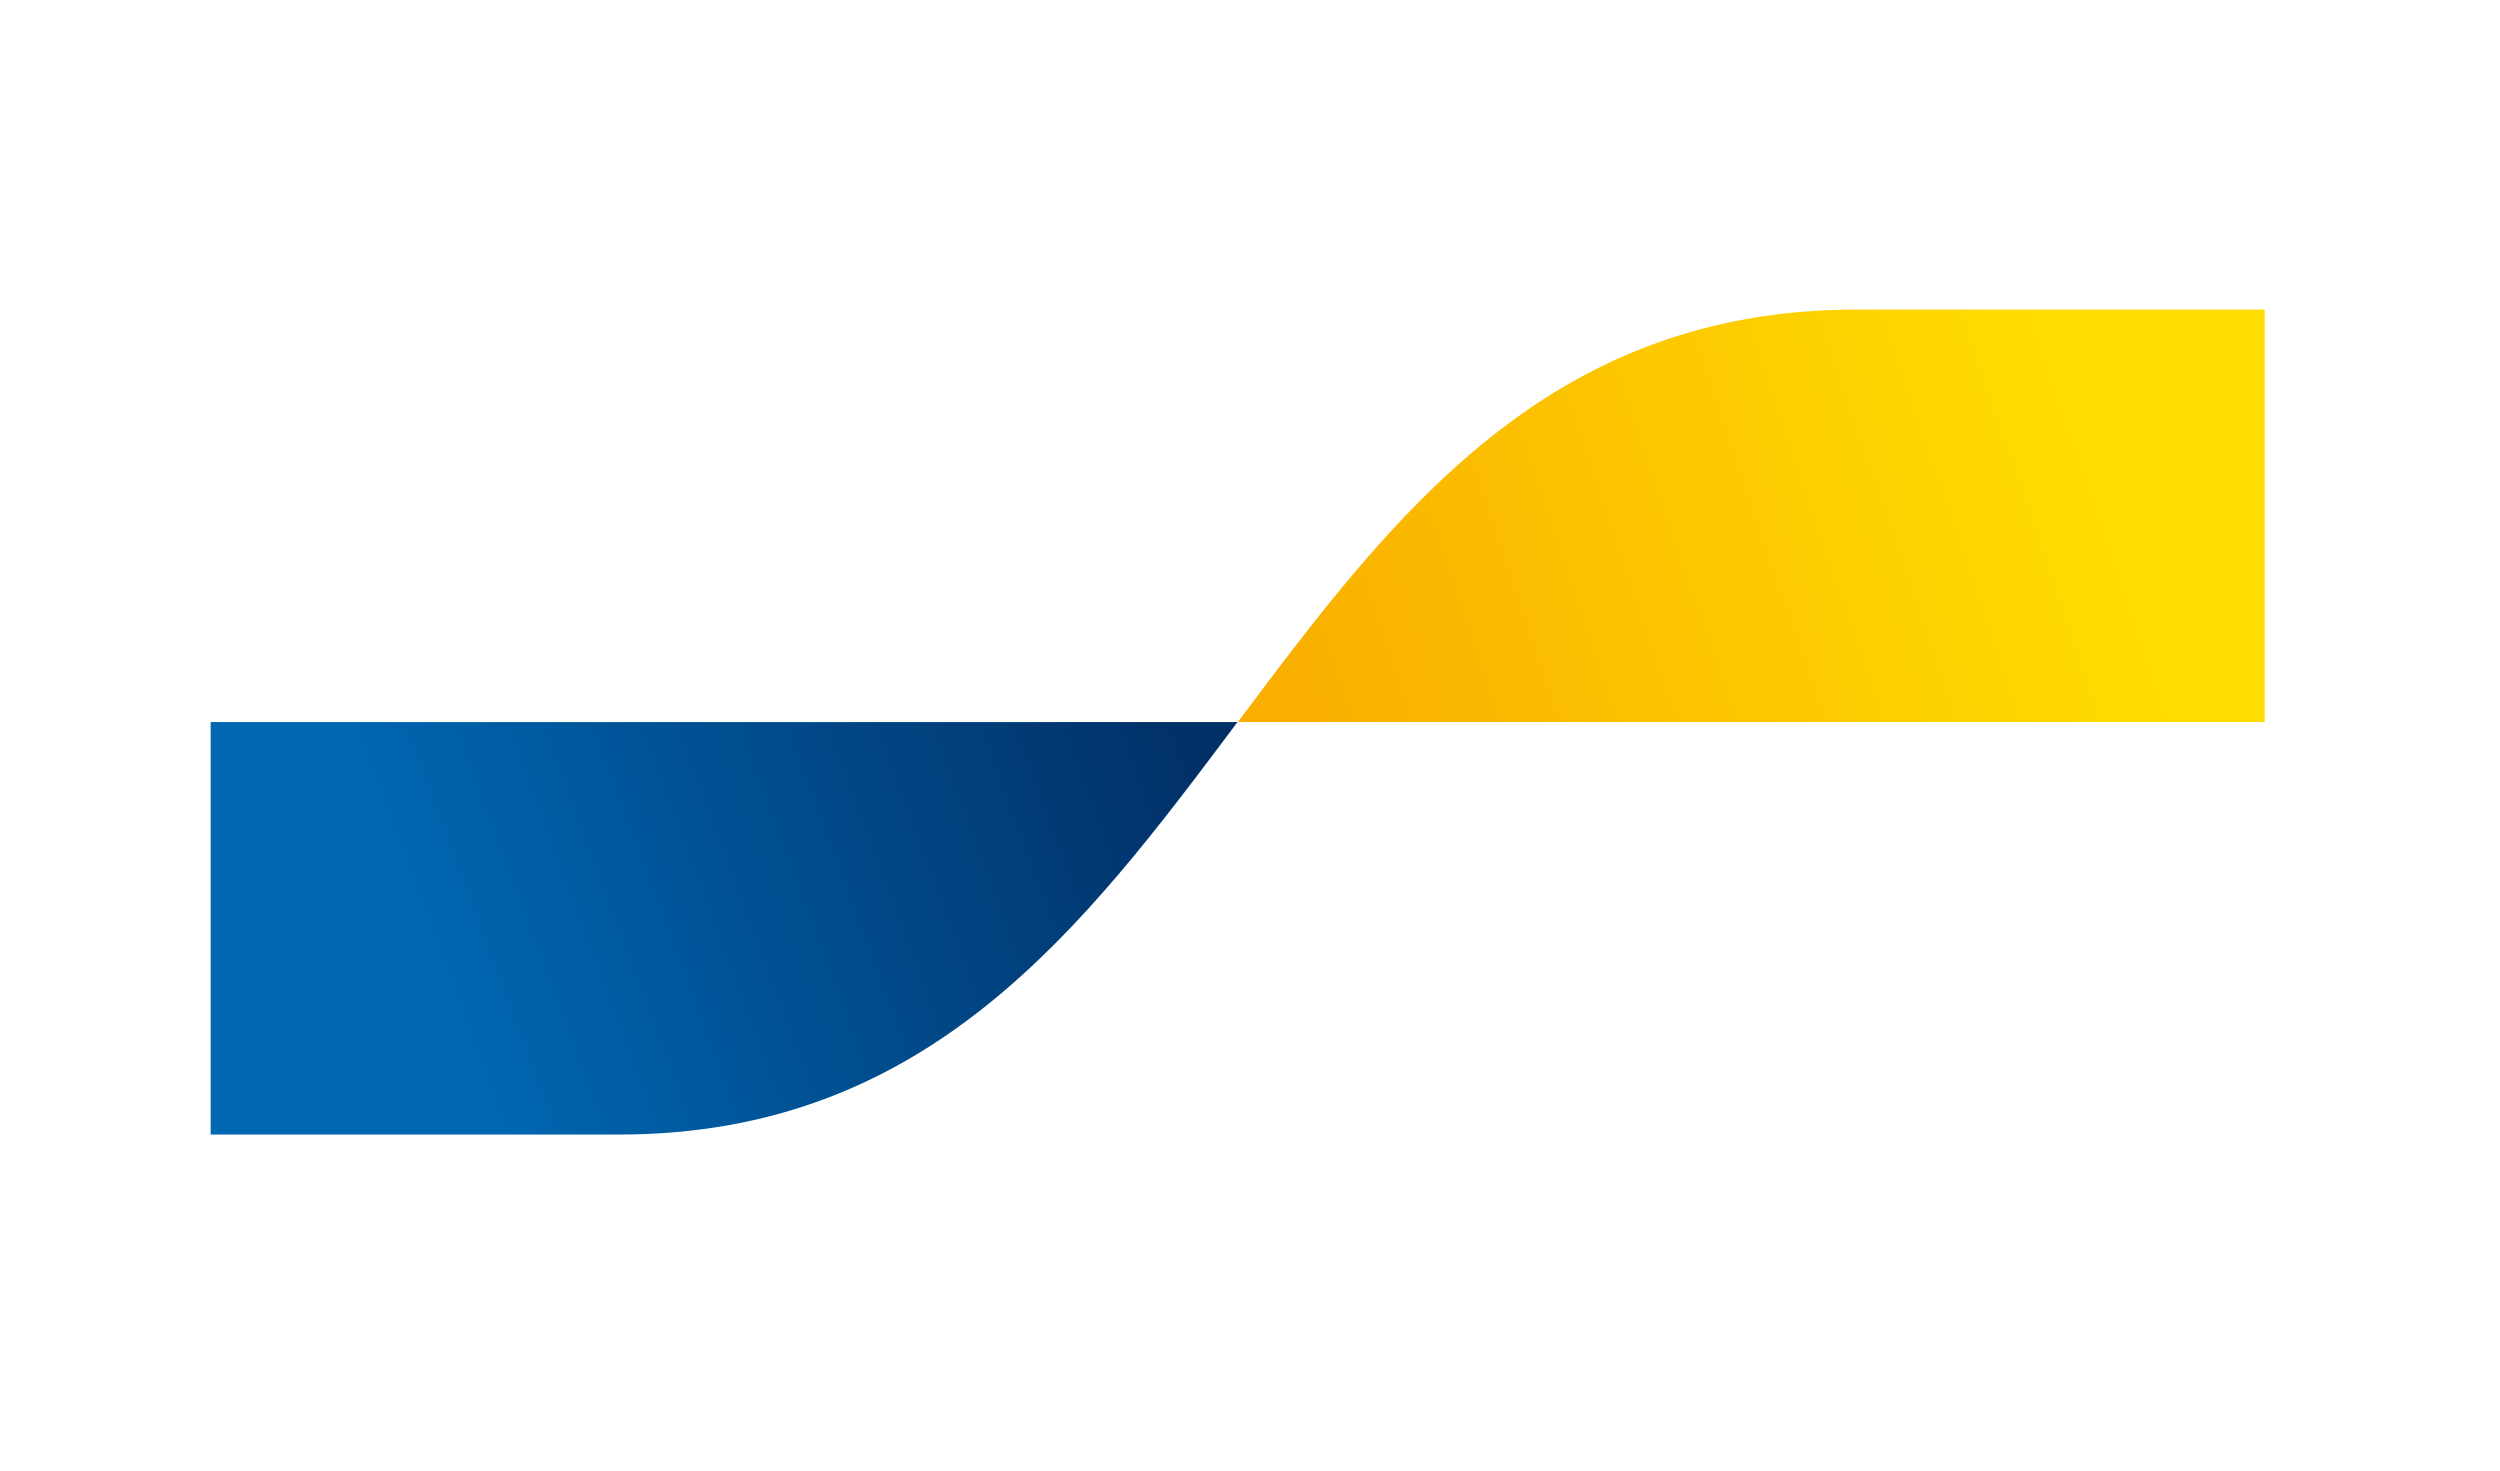
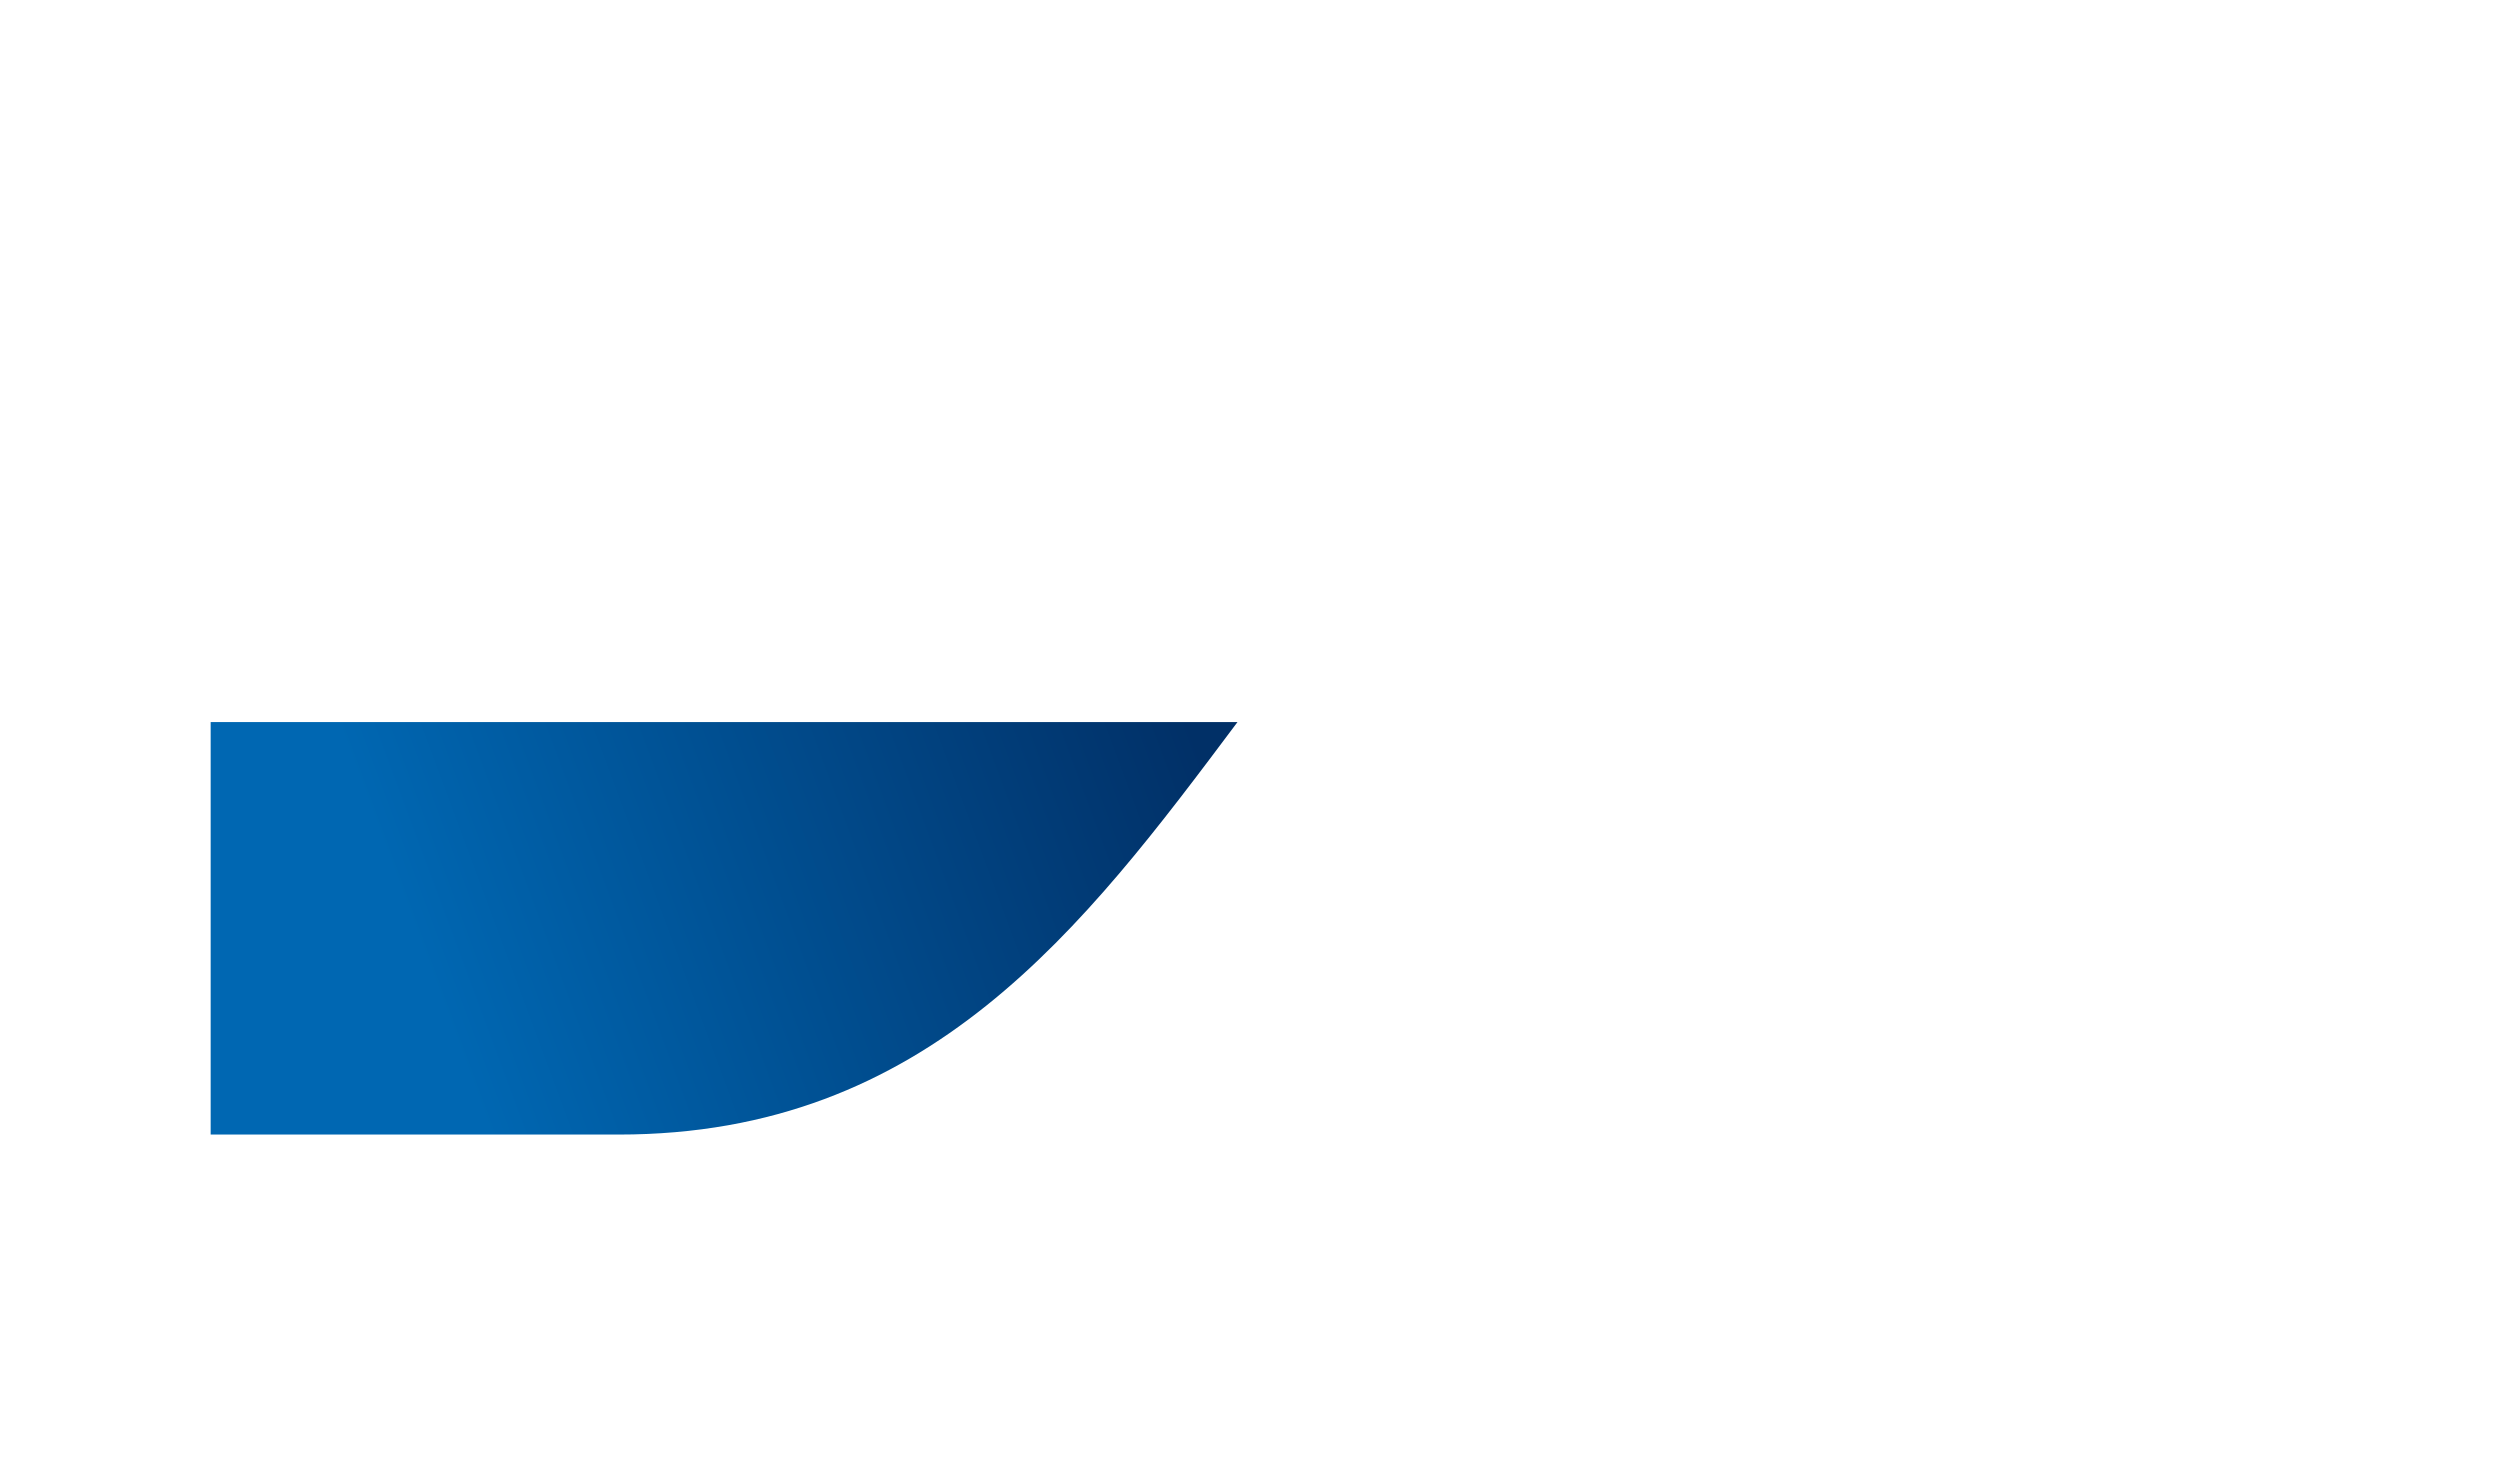
<svg xmlns="http://www.w3.org/2000/svg" id="Ebene_1" data-name="Ebene 1" viewBox="0 0 68 40">
  <defs>
    <style>
      .cls-1 {
        fill: url(#linear-gradient-2);
      }

      .cls-2 {
        fill: url(#linear-gradient);
      }
    </style>
    <linearGradient id="linear-gradient" x1="11.38" y1="25.77" x2="31.82" y2="18.18" gradientUnits="userSpaceOnUse">
      <stop offset="0" stop-color="#0067b2" />
      <stop offset="1" stop-color="#013067" />
    </linearGradient>
    <linearGradient id="linear-gradient-2" x1="35.36" y1="20.62" x2="57.05" y2="13.21" gradientUnits="userSpaceOnUse">
      <stop offset="0" stop-color="#f9ae00" />
      <stop offset="1" stop-color="#fd0" />
    </linearGradient>
  </defs>
  <path id="blue-symbol" class="cls-2" d="M16.83,30.86c8.42,0,12.63-5.61,16.83-11.22H5.73v11.22h11.1Z" />
-   <path id="yellow-symbol" class="cls-1" d="M50.5,8.42c-8.42,0-12.63,5.61-16.83,11.22h27.93v-11.22h-11.1Z" />
</svg>